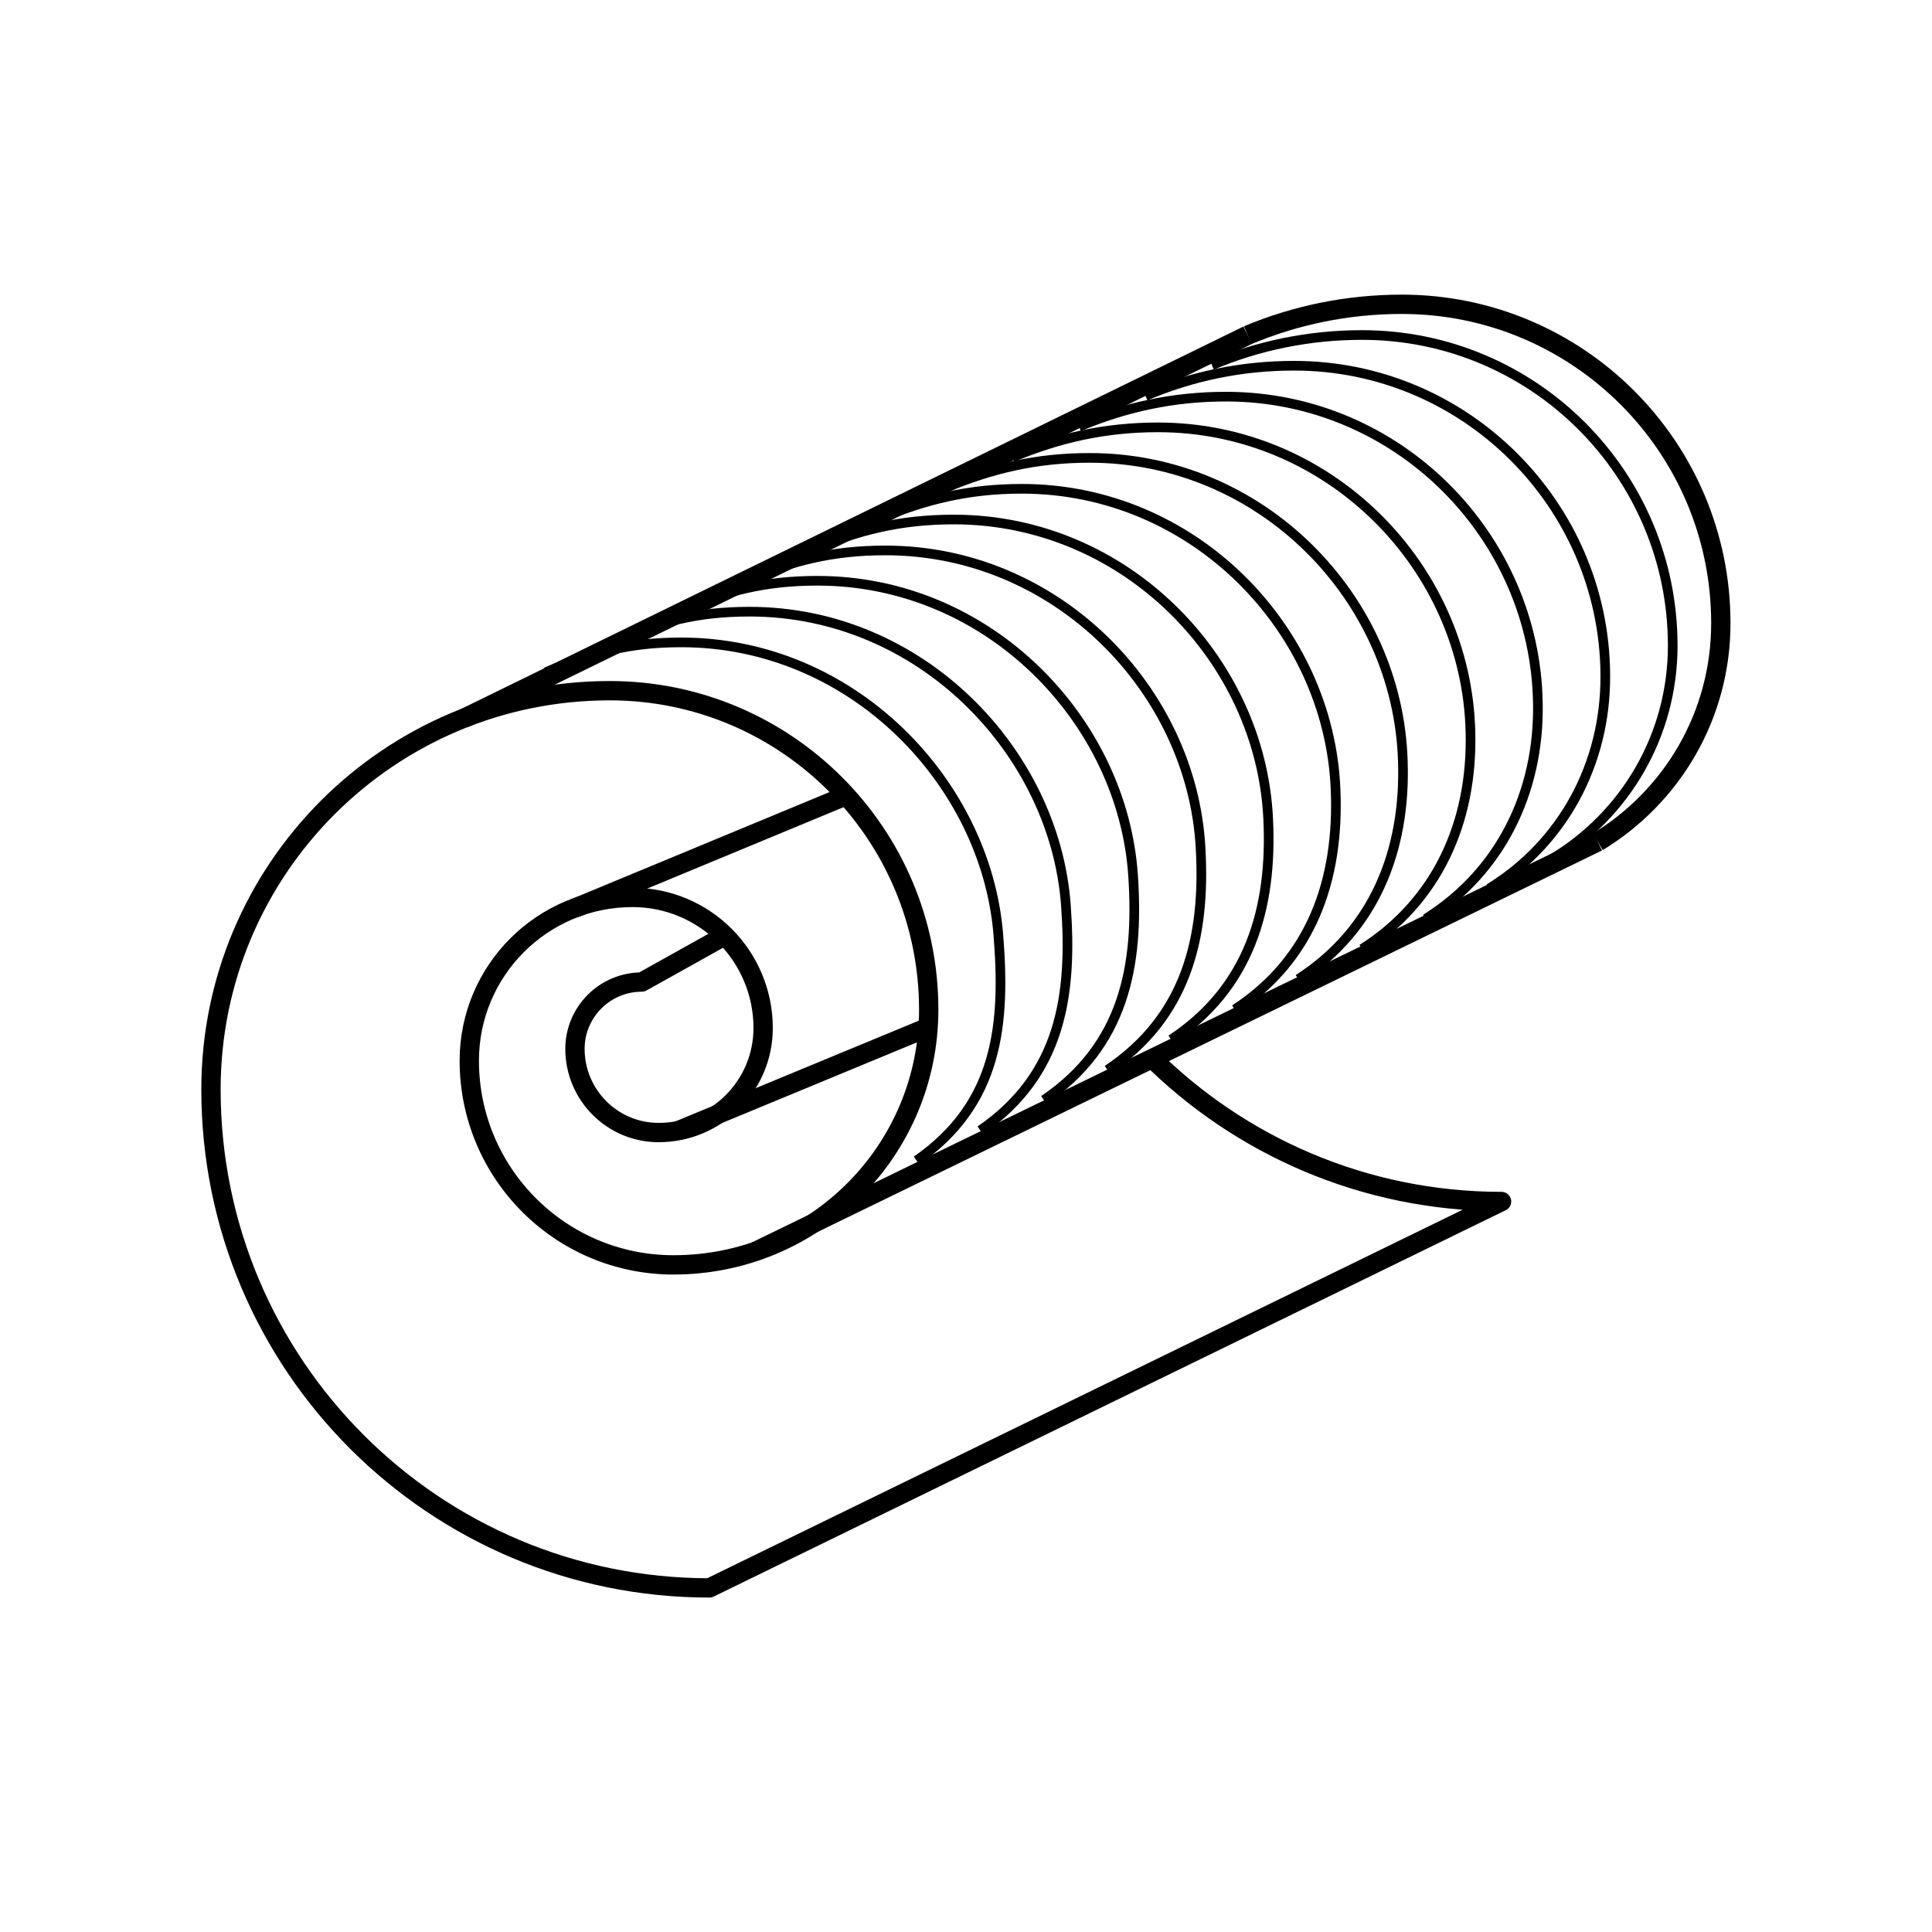
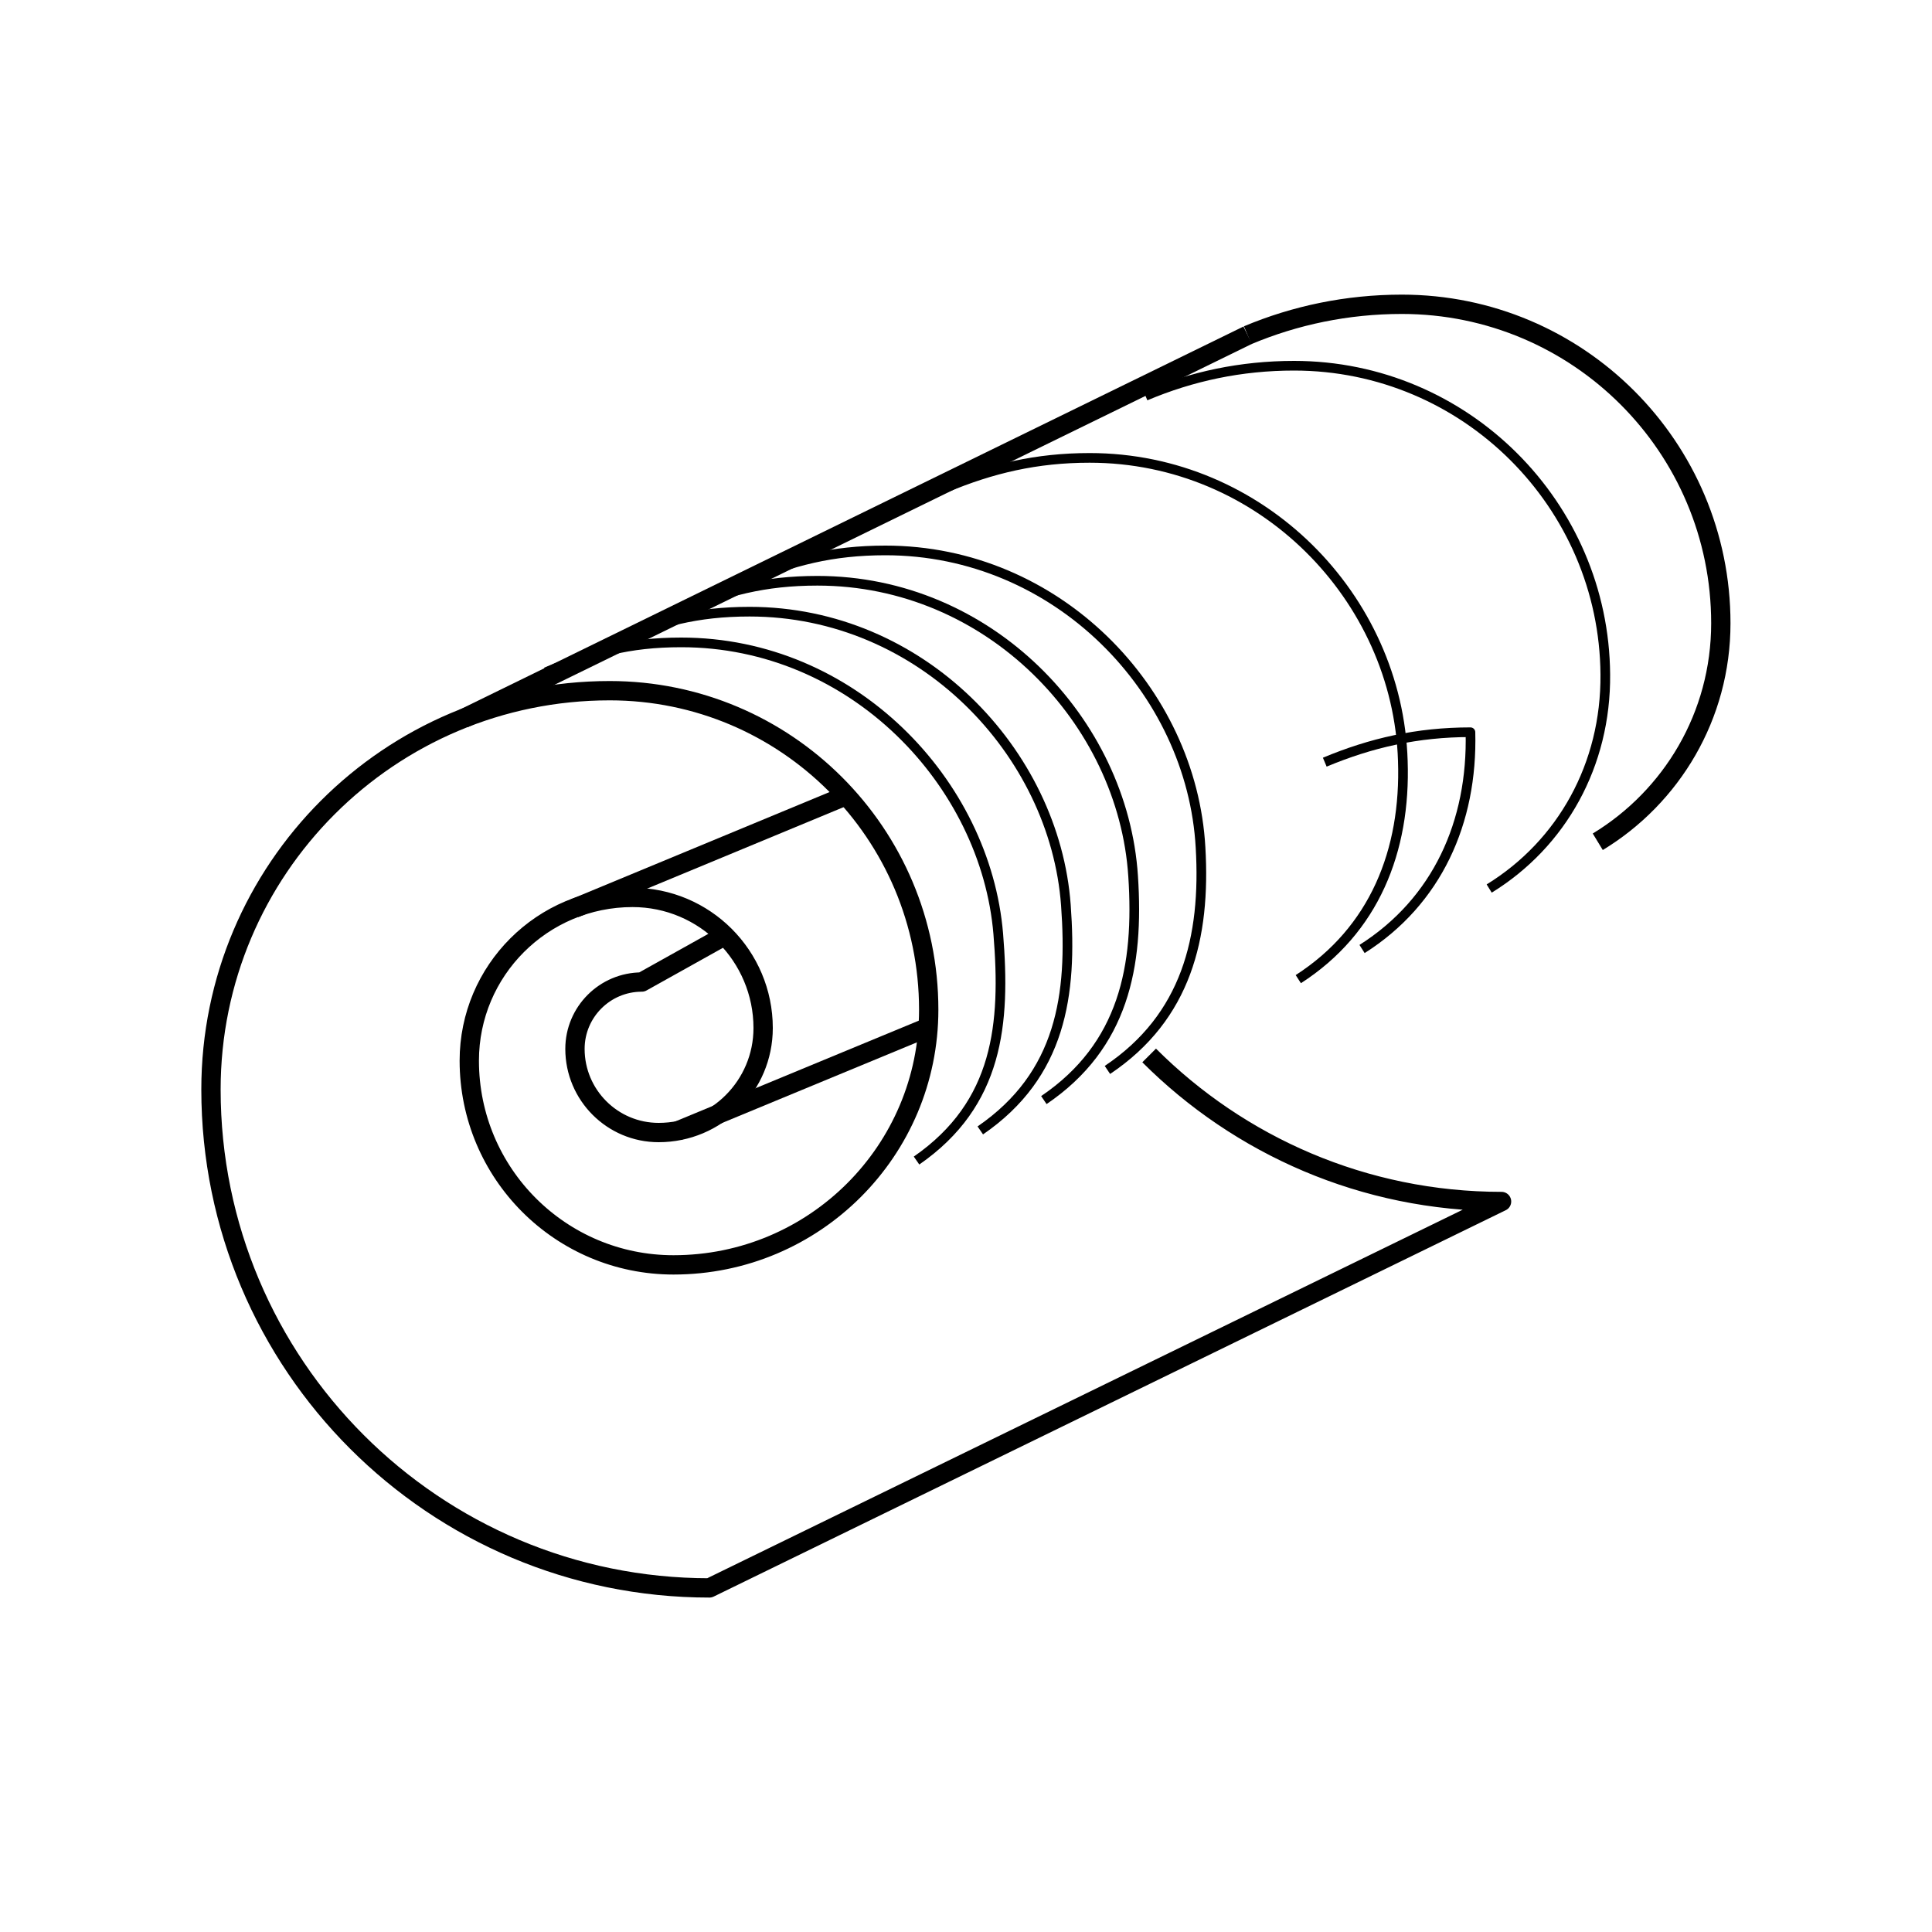
<svg xmlns="http://www.w3.org/2000/svg" version="1.1" id="Слой_1" x="0px" y="0px" viewBox="0 0 100 100" style="enable-background:new 0 0 100 100;" xml:space="preserve">
  <style type="text/css">
	.st0{fill:none;stroke:#000000;stroke-linejoin:round;stroke-miterlimit:10;}
	.st1{fill:none;stroke:#000000;stroke-width:0.5;stroke-linejoin:round;stroke-miterlimit:10;}
	.st2{fill:#FFFFFF;stroke:#000000;stroke-linejoin:round;stroke-miterlimit:10;}
	.st3{fill:none;stroke:#000000;stroke-linecap:round;stroke-linejoin:round;stroke-miterlimit:10;}
	.st4{fill:none;stroke:#000000;stroke-width:0.5;stroke-miterlimit:10;}
	.st5{fill:#FFFFFF;stroke:#000000;stroke-width:0.75;stroke-miterlimit:10;}
	.st6{fill:#FFFFFF;stroke:#000000;stroke-width:0.5;stroke-linejoin:round;stroke-miterlimit:10;}
</style>
  <path class="st0" d="M59.48,54.63c4.67,4.67,11.12,7.56,18.24,7.56l-41,20c-14.25,0-25.8-11.55-25.8-25.8  c0-11.4,9.24-20.64,20.64-20.64c9.12,0,16.51,7.39,16.51,16.51c0,7.3-5.91,13.21-13.21,13.21c-5.84,0-10.57-4.73-10.57-10.57  c0-4.67,3.79-8.45,8.45-8.45c1.87,0,3.56,0.76,4.78,1.98c1.22,1.22,1.98,2.92,1.98,4.78c0,2.99-2.42,5.41-5.41,5.41  c-2.39,0-4.33-1.94-4.33-4.33c0-1.91,1.55-3.46,3.46-3.46l4.3-2.4" />
  <path class="st0" d="M82.7,43.57c3.82-2.32,6.37-6.51,6.37-11.31c0-9.12-7.39-16.51-16.51-16.51c-2.83,0-5.53,0.57-7.98,1.6" />
  <line class="st0" x1="23.99" y1="37.19" x2="64.58" y2="17.35" />
-   <line class="st0" x1="39.11" y1="64.77" x2="82.7" y2="43.57" />
  <g>
    <path class="st1" d="M47.44,60.07c4.25-2.95,4.61-7.08,4.23-11.73c-0.65-7.83-7.53-15.09-16.41-15.09c-2.75,0-4.61,0.54-7,1.54" />
    <path class="st1" d="M50.74,58.51c4.19-2.88,4.77-7.01,4.43-11.66c-0.58-7.93-7.5-15.19-16.37-15.19c-2.75,0-4.69,0.54-7.08,1.54" />
    <path class="st1" d="M54.03,56.94c4.14-2.81,4.93-6.93,4.62-11.59c-0.52-8.04-7.46-15.29-16.34-15.29c-2.75,0-4.76,0.54-7.15,1.54" />
    <path class="st1" d="M57.32,55.38c4.09-2.74,5.09-6.86,4.82-11.51c-0.45-8.14-7.43-15.38-16.31-15.38c-2.75,0-4.84,0.54-7.23,1.55" />
-     <path class="st1" d="M60.62,53.81c4.04-2.67,5.25-6.79,5.02-11.44c-0.39-8.25-7.4-15.48-16.27-15.48c-2.75,0-4.92,0.54-7.31,1.55" />
-     <path class="st1" d="M63.91,52.25c3.98-2.6,5.41-6.71,5.22-11.37C68.8,32.53,61.76,25.3,52.89,25.3c-2.75,0-4.99,0.55-7.38,1.55" />
    <path class="st1" d="M67.2,50.68c3.93-2.53,5.57-6.64,5.41-11.3c-0.26-8.46-7.33-15.68-16.21-15.68c-2.75,0-5.07,0.55-7.46,1.55" />
-     <path class="st1" d="M70.5,49.12c3.88-2.46,5.73-6.56,5.61-11.22c-0.19-8.56-7.3-15.78-16.17-15.78c-2.75,0-5.15,0.55-7.54,1.55" />
-     <path class="st1" d="M73.79,47.56c3.82-2.39,5.89-6.49,5.81-11.15c-0.13-8.67-7.26-15.88-16.14-15.88c-2.75,0-5.22,0.55-7.61,1.55" />
+     <path class="st1" d="M70.5,49.12c3.88-2.46,5.73-6.56,5.61-11.22c-2.75,0-5.15,0.55-7.54,1.55" />
    <path class="st1" d="M77.08,45.99c3.77-2.32,6.05-6.41,6.01-11.08c-0.06-8.77-7.23-15.98-16.11-15.98c-2.75,0-5.3,0.55-7.69,1.56" />
-     <path class="st1" d="M80.38,44.43c3.72-2.25,6.2-6.34,6.2-11.01c0-8.88-7.2-16.08-16.08-16.08c-2.75,0-5.38,0.55-7.77,1.56" />
  </g>
  <line class="st0" x1="29.74" y1="47.01" x2="43.8" y2="41.18" />
  <line class="st0" x1="35.09" y1="58.53" x2="48.04" y2="53.17" />
</svg>